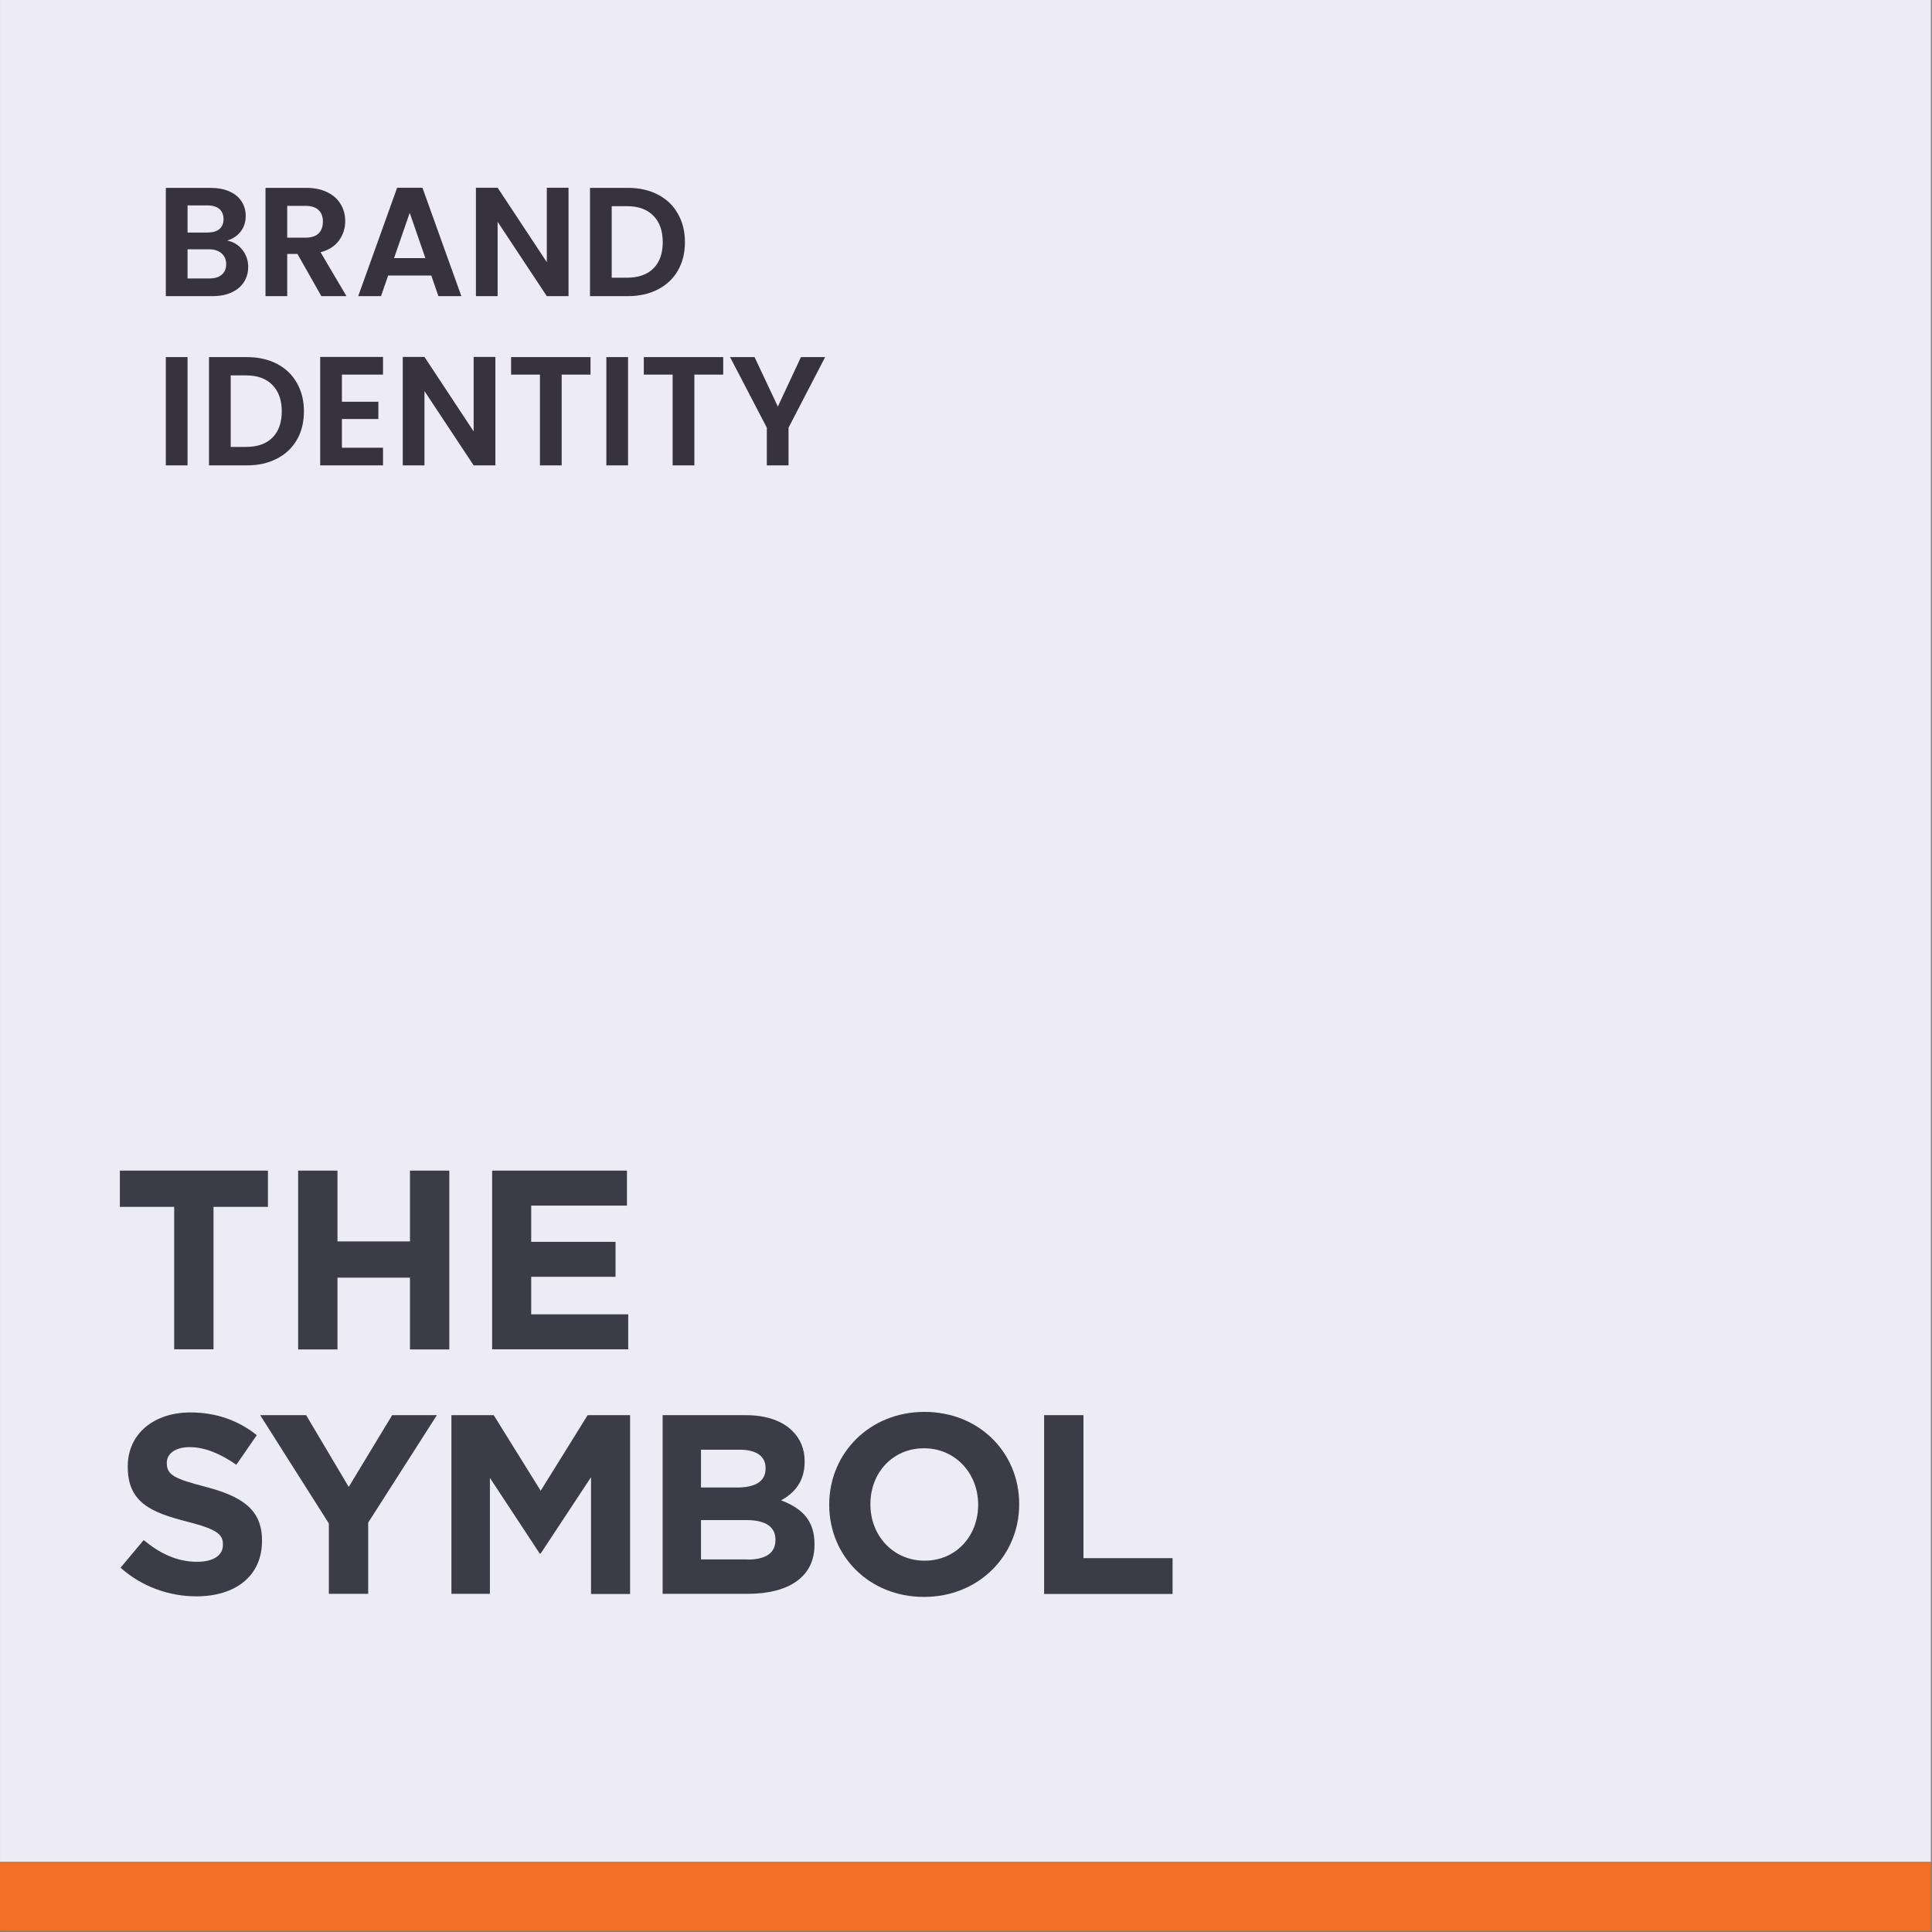
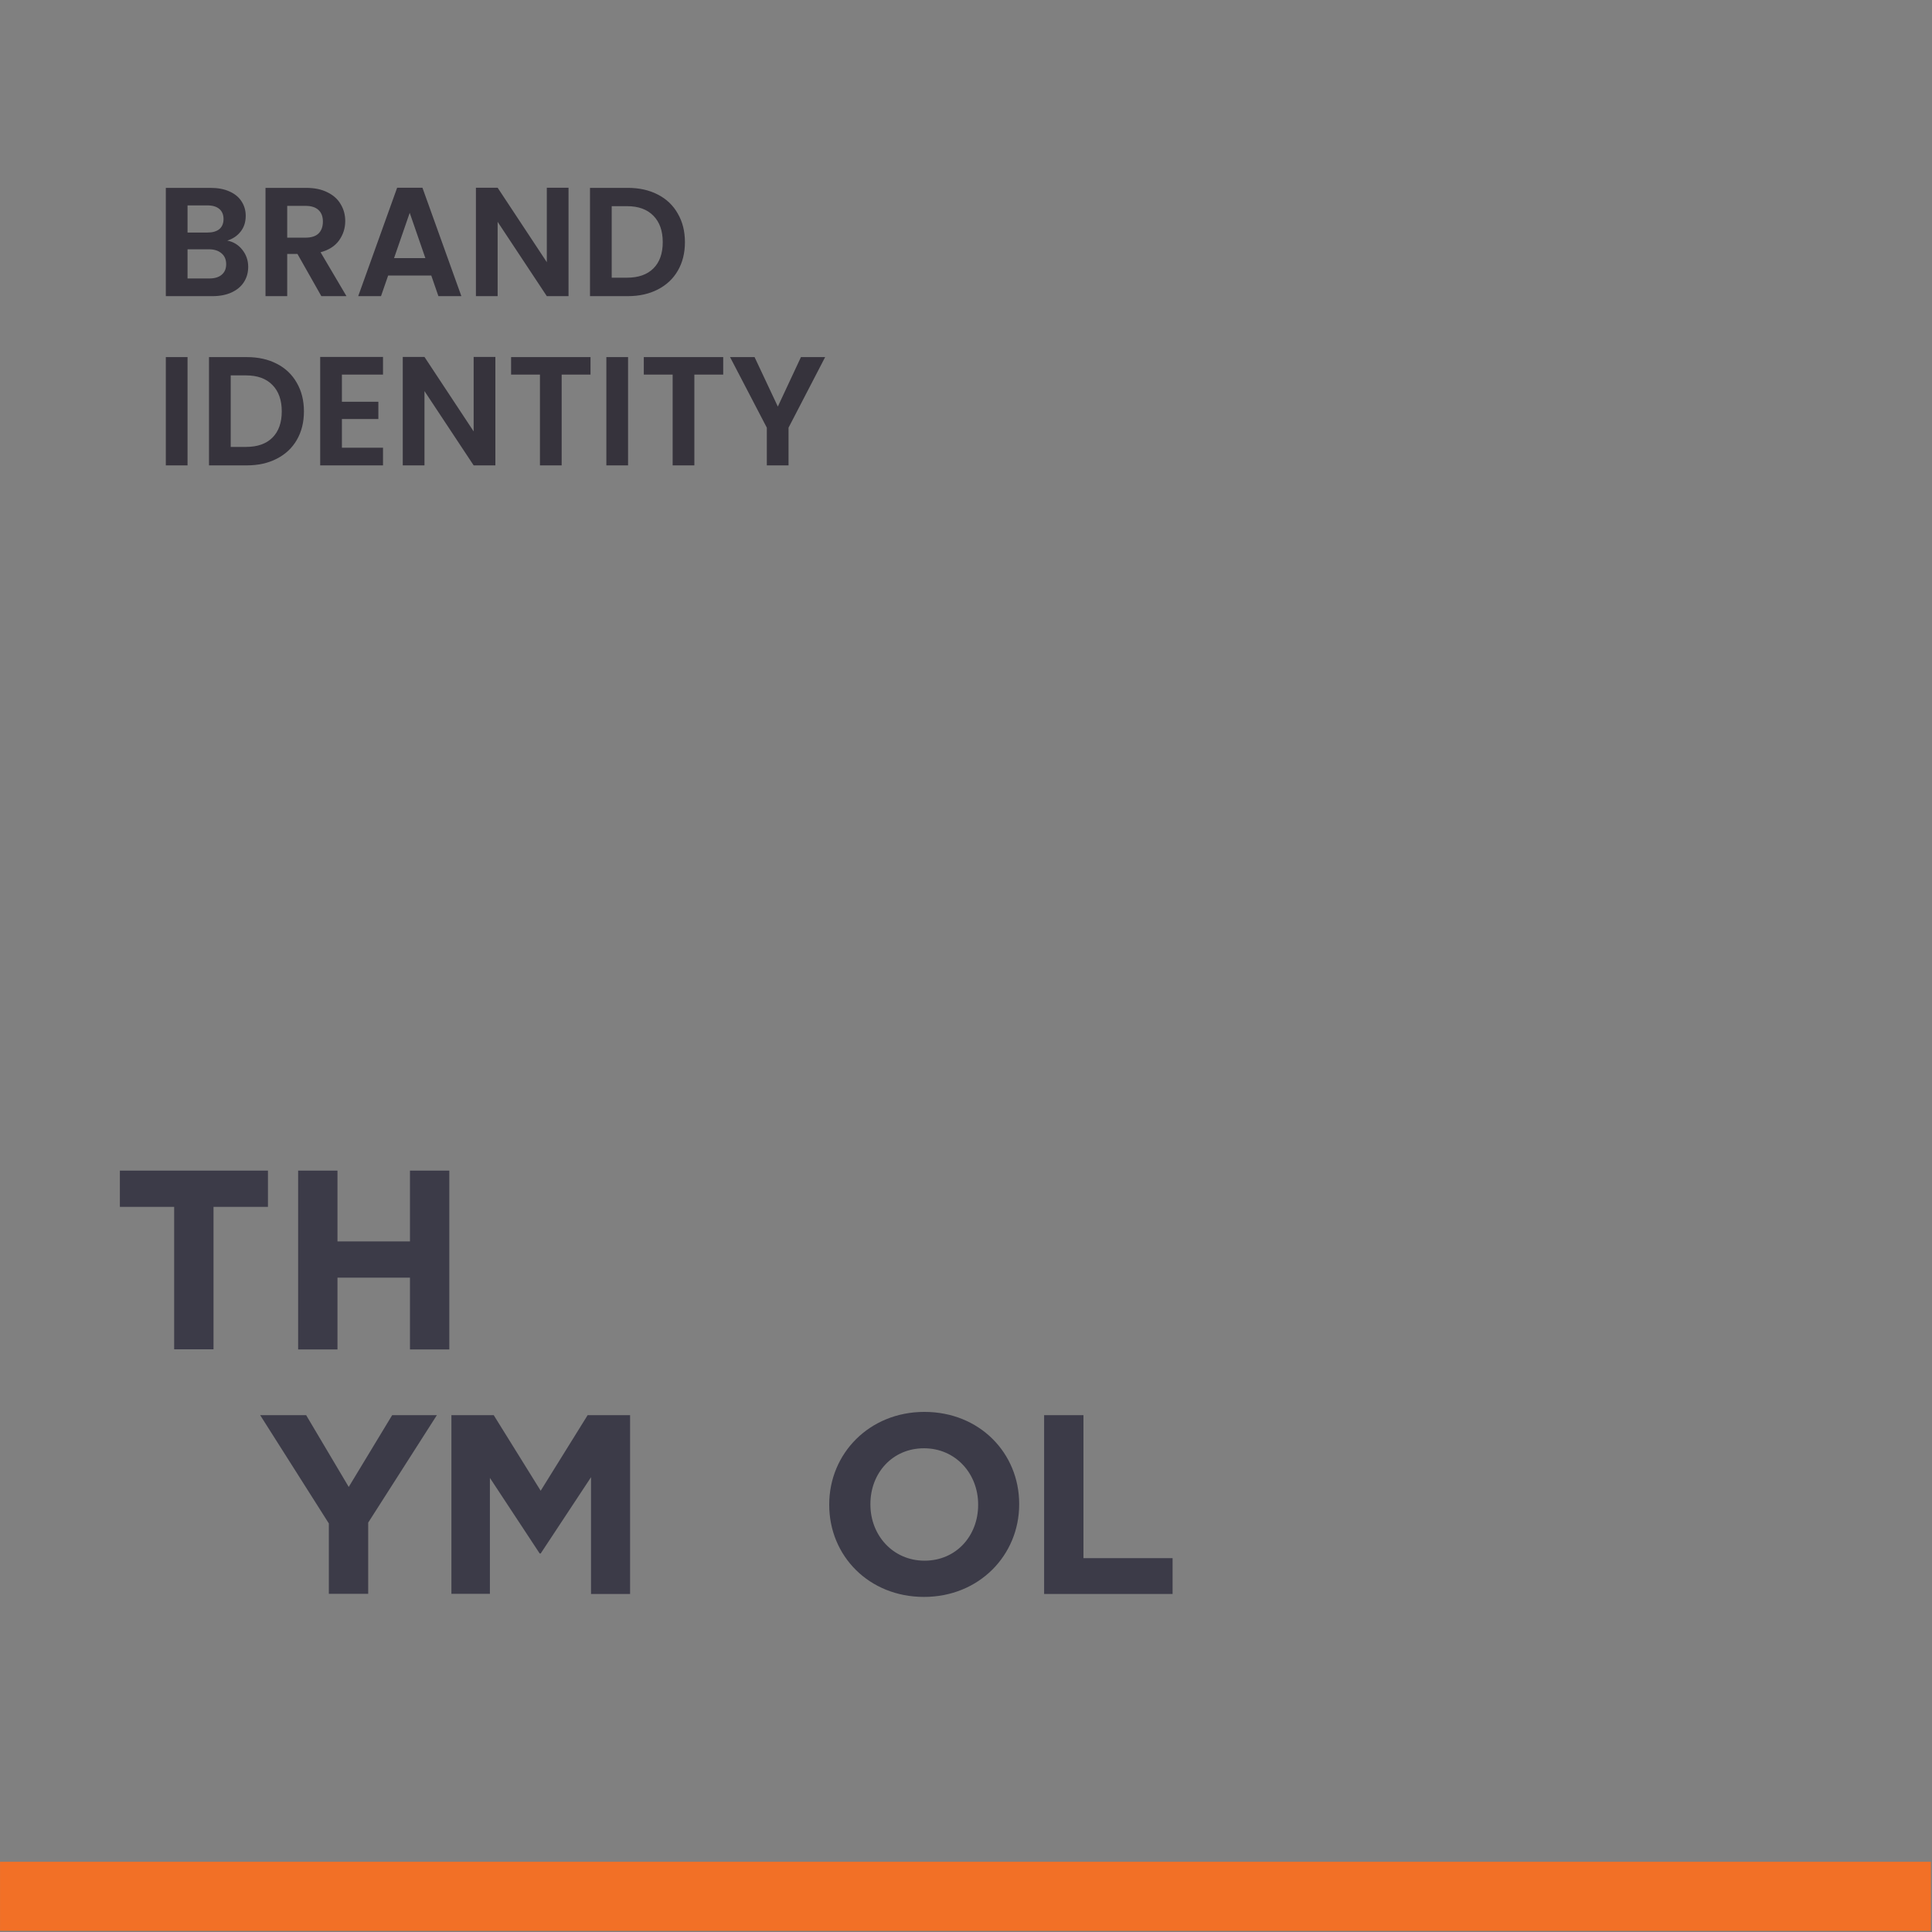
<svg xmlns="http://www.w3.org/2000/svg" width="137" height="137" viewBox="0 0 137 137" fill="none">
  <rect x="0" y="0" width="137" height="137" fill="#808080" stroke="none" />
  <g clip-path="url(#clip0_1773_1054)">
-     <path d="M0.002 132.029L136.922 132.029L136.922 -0.001L0.002 -0.001L0.002 132.029Z" fill="#EDECF5" />
    <path d="M0.002 136.92L136.922 136.92V132.02L0.002 132.02V136.92Z" fill="#F27026" />
    <path d="M12.36 85.58H8.5V83.01H19V85.58H15.14V95.68H12.35V85.58H12.36Z" fill="#3C3B48" />
    <path d="M21.141 83.01H23.931V88.03H29.071V83.01H31.861V95.69H29.071V90.6H23.931V95.69H21.141V83.01Z" fill="#3C3B48" />
-     <path d="M34.898 83.01H44.458V85.49H37.668V88.06H43.648V90.54H37.668V93.2H44.548V95.68H34.898V83V83.01Z" fill="#3C3B48" />
-     <path d="M8.539 111.178L10.189 109.208C11.329 110.148 12.529 110.748 13.979 110.748C15.119 110.748 15.809 110.298 15.809 109.548V109.508C15.809 108.798 15.379 108.438 13.259 107.898C10.709 107.248 9.059 106.538 9.059 104.018V103.978C9.059 101.678 10.909 100.158 13.499 100.158C15.349 100.158 16.919 100.738 18.209 101.768L16.759 103.868C15.639 103.088 14.529 102.618 13.459 102.618C12.389 102.618 11.829 103.108 11.829 103.718V103.758C11.829 104.588 12.369 104.858 14.559 105.428C17.129 106.098 18.579 107.018 18.579 109.228V109.268C18.579 111.788 16.659 113.198 13.929 113.198C12.009 113.198 10.069 112.528 8.549 111.168L8.539 111.178Z" fill="#3C3B48" />
-     <path d="M23.319 108.03L18.449 100.35H21.709L24.729 105.44L27.809 100.35H30.979L26.109 107.97V113.02H23.319V108.02V108.03Z" fill="#3C3B48" />
+     <path d="M23.319 108.03L18.449 100.35H21.709L24.729 105.44L27.809 100.35H30.979L26.109 107.97V113.02H23.319V108.02V108.03" fill="#3C3B48" />
    <path d="M32 100.35H35.01L38.34 105.71L41.67 100.35H44.68V113.03H41.91V104.75L38.34 110.16H38.27L34.74 104.8V113.02H32.01V100.34L32 100.35Z" fill="#3C3B48" />
-     <path d="M46.988 100.35H52.878C54.328 100.35 55.468 100.75 56.188 101.47C56.768 102.05 57.058 102.76 57.058 103.62V103.66C57.058 105.09 56.298 105.89 55.388 106.39C56.858 106.95 57.758 107.8 57.758 109.5V109.54C57.758 111.86 55.878 113.02 53.018 113.02H46.988V100.34V100.35ZM52.278 105.48C53.508 105.48 54.288 105.08 54.288 104.14V104.1C54.288 103.27 53.638 102.8 52.458 102.8H49.708V105.48H52.278ZM53.018 110.59C54.248 110.59 54.988 110.16 54.988 109.21V109.17C54.988 108.32 54.358 107.79 52.928 107.79H49.708V110.58H53.018V110.59Z" fill="#3C3B48" />
    <path d="M58.801 106.719V106.679C58.801 103.079 61.641 100.119 65.551 100.119C69.461 100.119 72.271 103.039 72.271 106.639V106.679C72.271 110.279 69.431 113.239 65.521 113.239C61.611 113.239 58.801 110.319 58.801 106.719ZM69.361 106.719V106.679C69.361 104.509 67.771 102.699 65.521 102.699C63.271 102.699 61.721 104.469 61.721 106.649V106.689C61.721 108.859 63.311 110.669 65.561 110.669C67.811 110.669 69.361 108.899 69.361 106.719Z" fill="#3C3B48" />
    <path d="M74.039 100.35H76.829V110.49H83.149V113.03H74.039V100.35Z" fill="#3C3B48" />
    <path d="M16.115 17.062C16.548 17.143 16.903 17.359 17.182 17.711C17.461 18.063 17.6 18.466 17.6 18.921C17.6 19.332 17.497 19.695 17.292 20.01C17.094 20.318 16.804 20.56 16.423 20.736C16.042 20.912 15.591 21 15.07 21H11.759V13.322H14.927C15.448 13.322 15.895 13.406 16.269 13.575C16.65 13.744 16.936 13.978 17.127 14.279C17.325 14.58 17.424 14.921 17.424 15.302C17.424 15.749 17.303 16.123 17.061 16.424C16.826 16.725 16.511 16.937 16.115 17.062ZM13.299 16.49H14.707C15.074 16.49 15.356 16.409 15.554 16.248C15.752 16.079 15.851 15.841 15.851 15.533C15.851 15.225 15.752 14.987 15.554 14.818C15.356 14.649 15.074 14.565 14.707 14.565H13.299V16.49ZM14.85 19.746C15.224 19.746 15.514 19.658 15.719 19.482C15.932 19.306 16.038 19.057 16.038 18.734C16.038 18.404 15.928 18.147 15.708 17.964C15.488 17.773 15.191 17.678 14.817 17.678H13.299V19.746H14.85ZM22.787 21L21.093 18.008H20.367V21H18.827V13.322H21.709C22.303 13.322 22.809 13.428 23.227 13.641C23.645 13.846 23.957 14.129 24.162 14.488C24.375 14.84 24.481 15.236 24.481 15.676C24.481 16.182 24.335 16.64 24.041 17.051C23.748 17.454 23.312 17.733 22.732 17.887L24.569 21H22.787ZM20.367 16.853H21.654C22.072 16.853 22.384 16.754 22.589 16.556C22.795 16.351 22.897 16.068 22.897 15.709C22.897 15.357 22.795 15.086 22.589 14.895C22.384 14.697 22.072 14.598 21.654 14.598H20.367V16.853ZM30.582 19.537H27.524L27.018 21H25.401L28.162 13.311H29.955L32.716 21H31.088L30.582 19.537ZM30.164 18.305L29.053 15.093L27.942 18.305H30.164ZM40.315 21H38.775L35.288 15.731V21H33.748V13.311H35.288L38.775 18.591V13.311H40.315V21ZM44.521 13.322C45.328 13.322 46.035 13.48 46.644 13.795C47.26 14.11 47.733 14.561 48.063 15.148C48.401 15.727 48.569 16.402 48.569 17.172C48.569 17.942 48.401 18.617 48.063 19.196C47.733 19.768 47.26 20.212 46.644 20.527C46.035 20.842 45.328 21 44.521 21H41.837V13.322H44.521ZM44.466 19.691C45.273 19.691 45.896 19.471 46.336 19.031C46.776 18.591 46.996 17.971 46.996 17.172C46.996 16.373 46.776 15.749 46.336 15.302C45.896 14.847 45.273 14.62 44.466 14.62H43.377V19.691H44.466ZM13.299 25.322V33H11.759V25.322H13.299ZM17.505 25.322C18.311 25.322 19.019 25.48 19.628 25.795C20.244 26.11 20.716 26.561 21.047 27.148C21.384 27.727 21.552 28.402 21.552 29.172C21.552 29.942 21.384 30.617 21.047 31.196C20.716 31.768 20.244 32.212 19.628 32.527C19.019 32.842 18.311 33 17.505 33H14.82V25.322H17.505ZM17.45 31.691C18.256 31.691 18.88 31.471 19.32 31.031C19.759 30.591 19.98 29.971 19.98 29.172C19.98 28.373 19.759 27.749 19.32 27.302C18.88 26.847 18.256 26.62 17.45 26.62H16.36V31.691H17.45ZM24.245 26.565V28.49H26.83V29.711H24.245V31.746H27.16V33H22.705V25.311H27.16V26.565H24.245ZM35.127 33H33.587L30.1 27.731V33H28.56V25.311H30.1L33.587 30.591V25.311H35.127V33ZM41.874 25.322V26.565H39.828V33H38.288V26.565H36.242V25.322H41.874ZM44.537 25.322V33H42.997V25.322H44.537ZM51.284 25.322V26.565H49.238V33H47.698V26.565H45.652V25.322H51.284ZM58.512 25.322L55.916 30.327V33H54.376V30.327L51.769 25.322H53.507L55.157 28.831L56.796 25.322H58.512Z" fill="#36333C" />
  </g>
  <defs>
    <clipPath id="clip0_1773_1054">
      <rect width="136.92" height="136.92" fill="white" />
    </clipPath>
  </defs>
</svg>